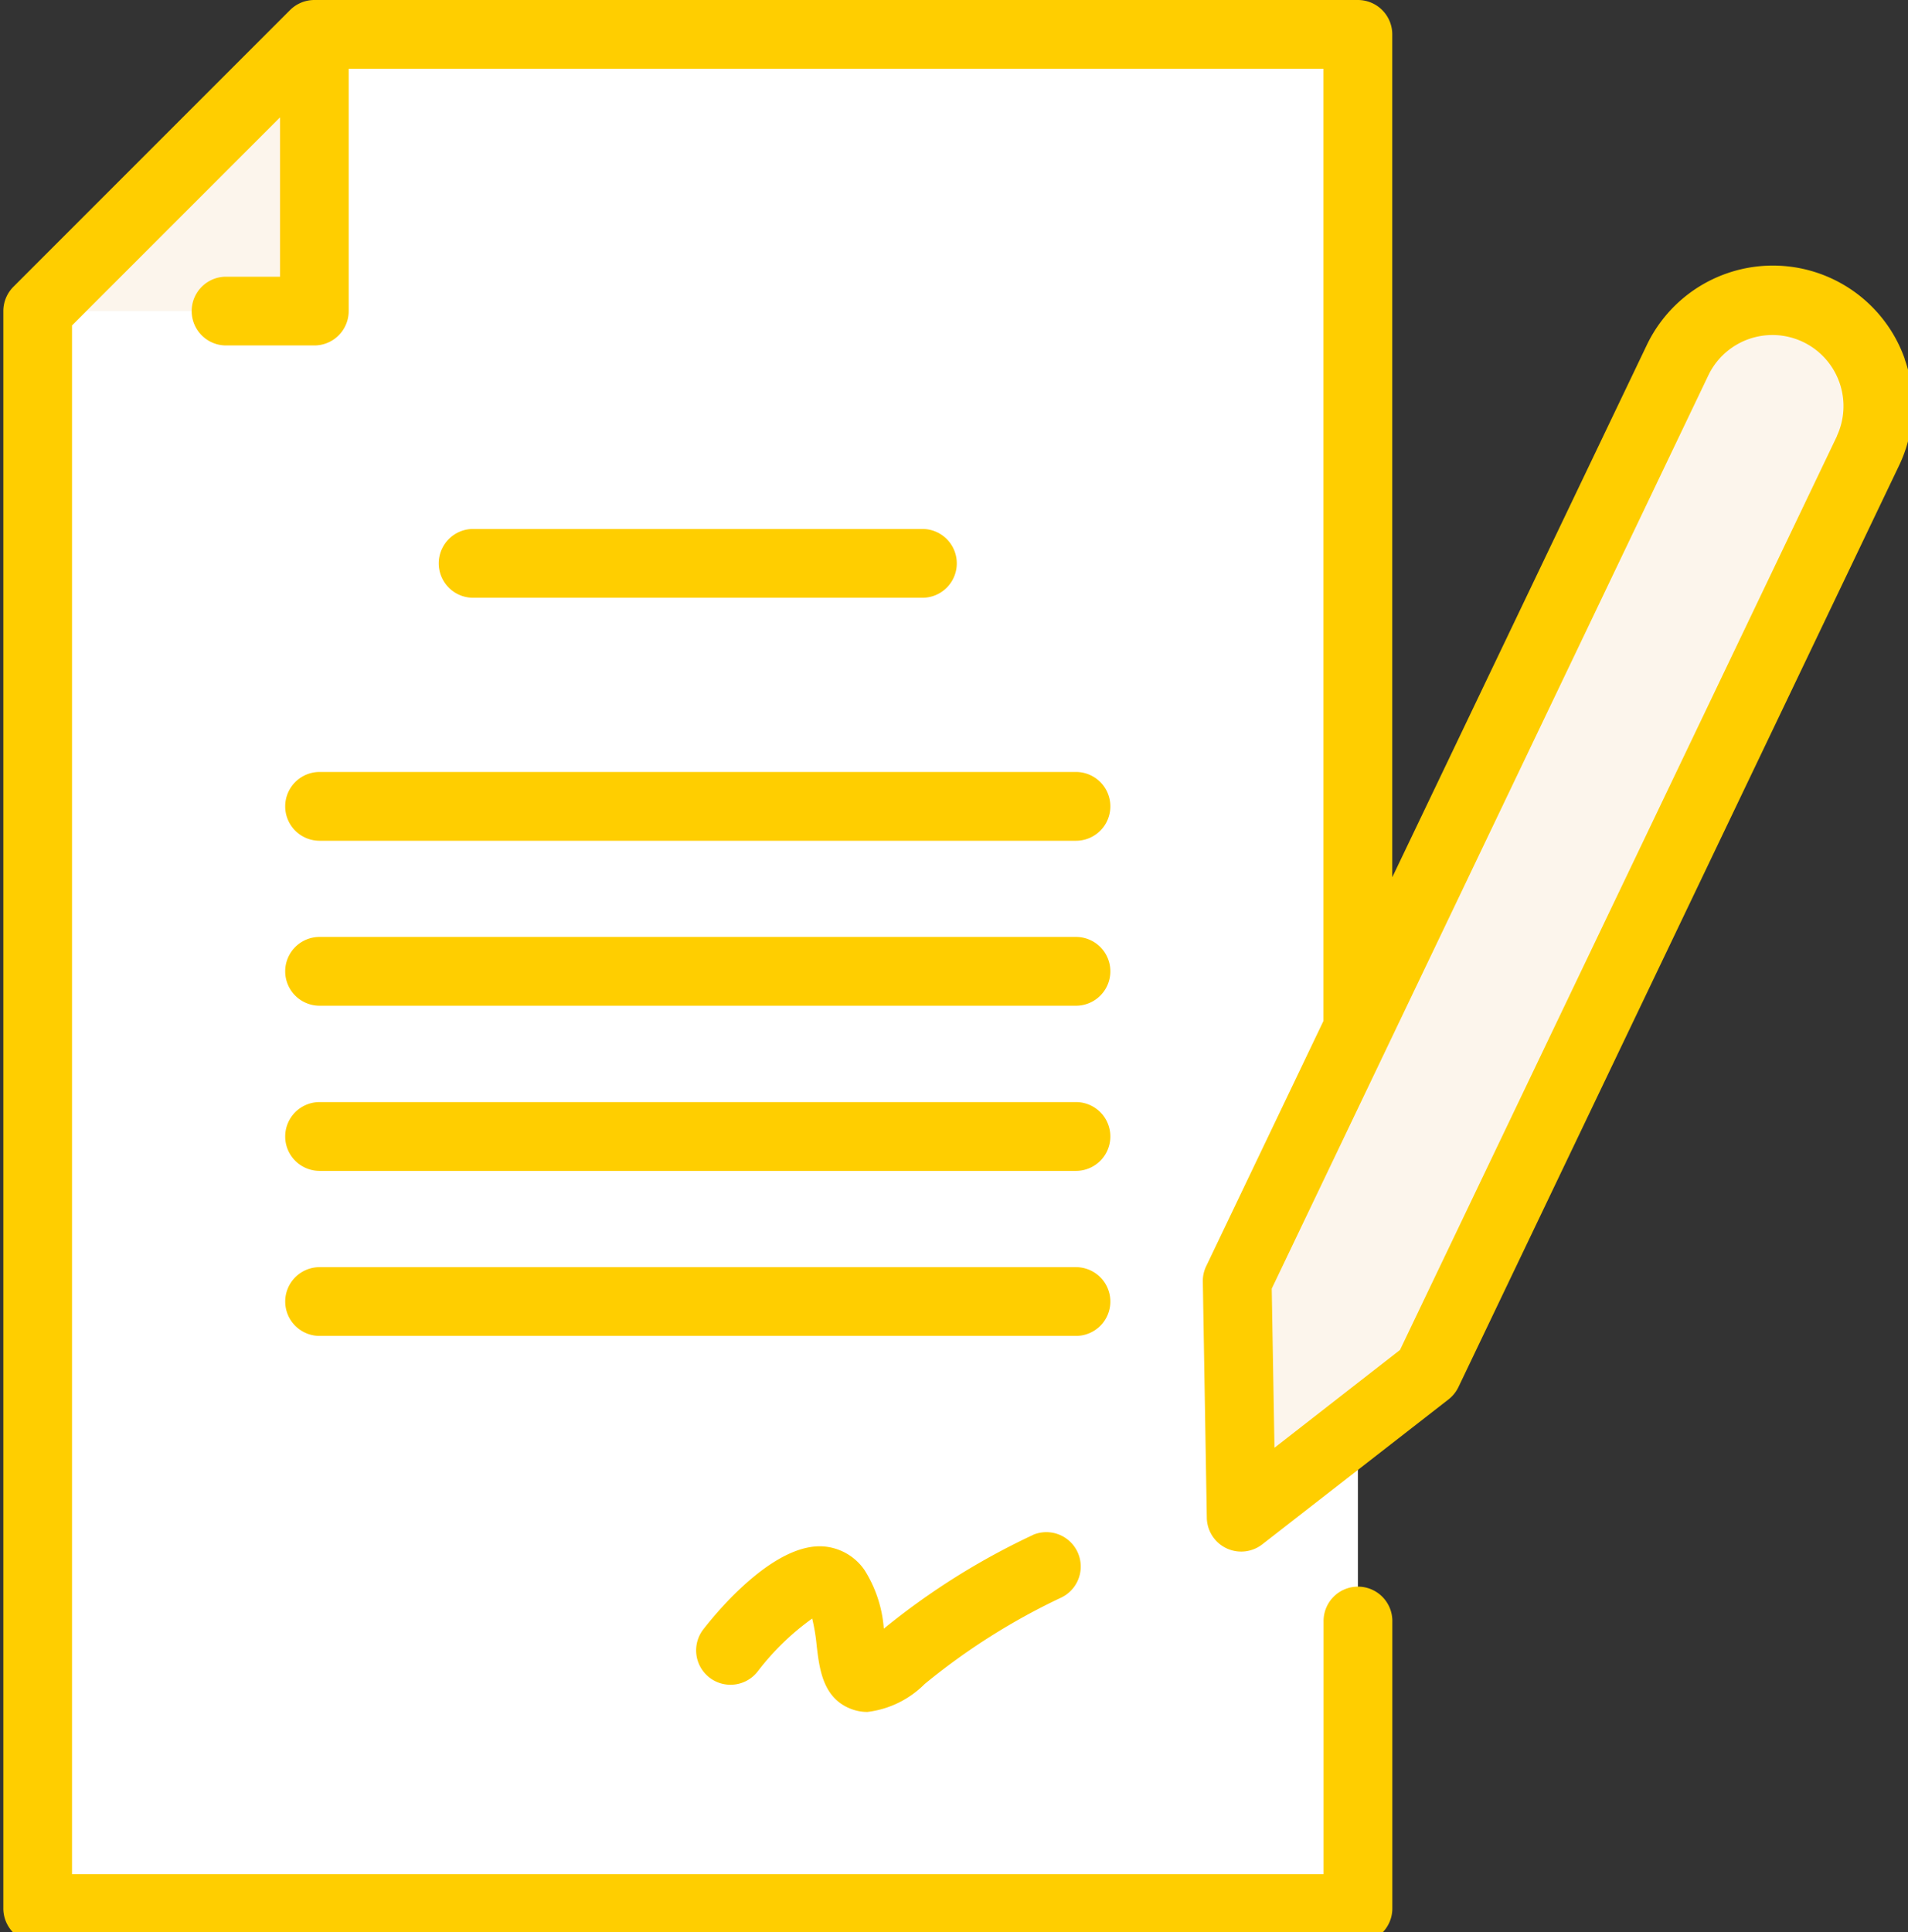
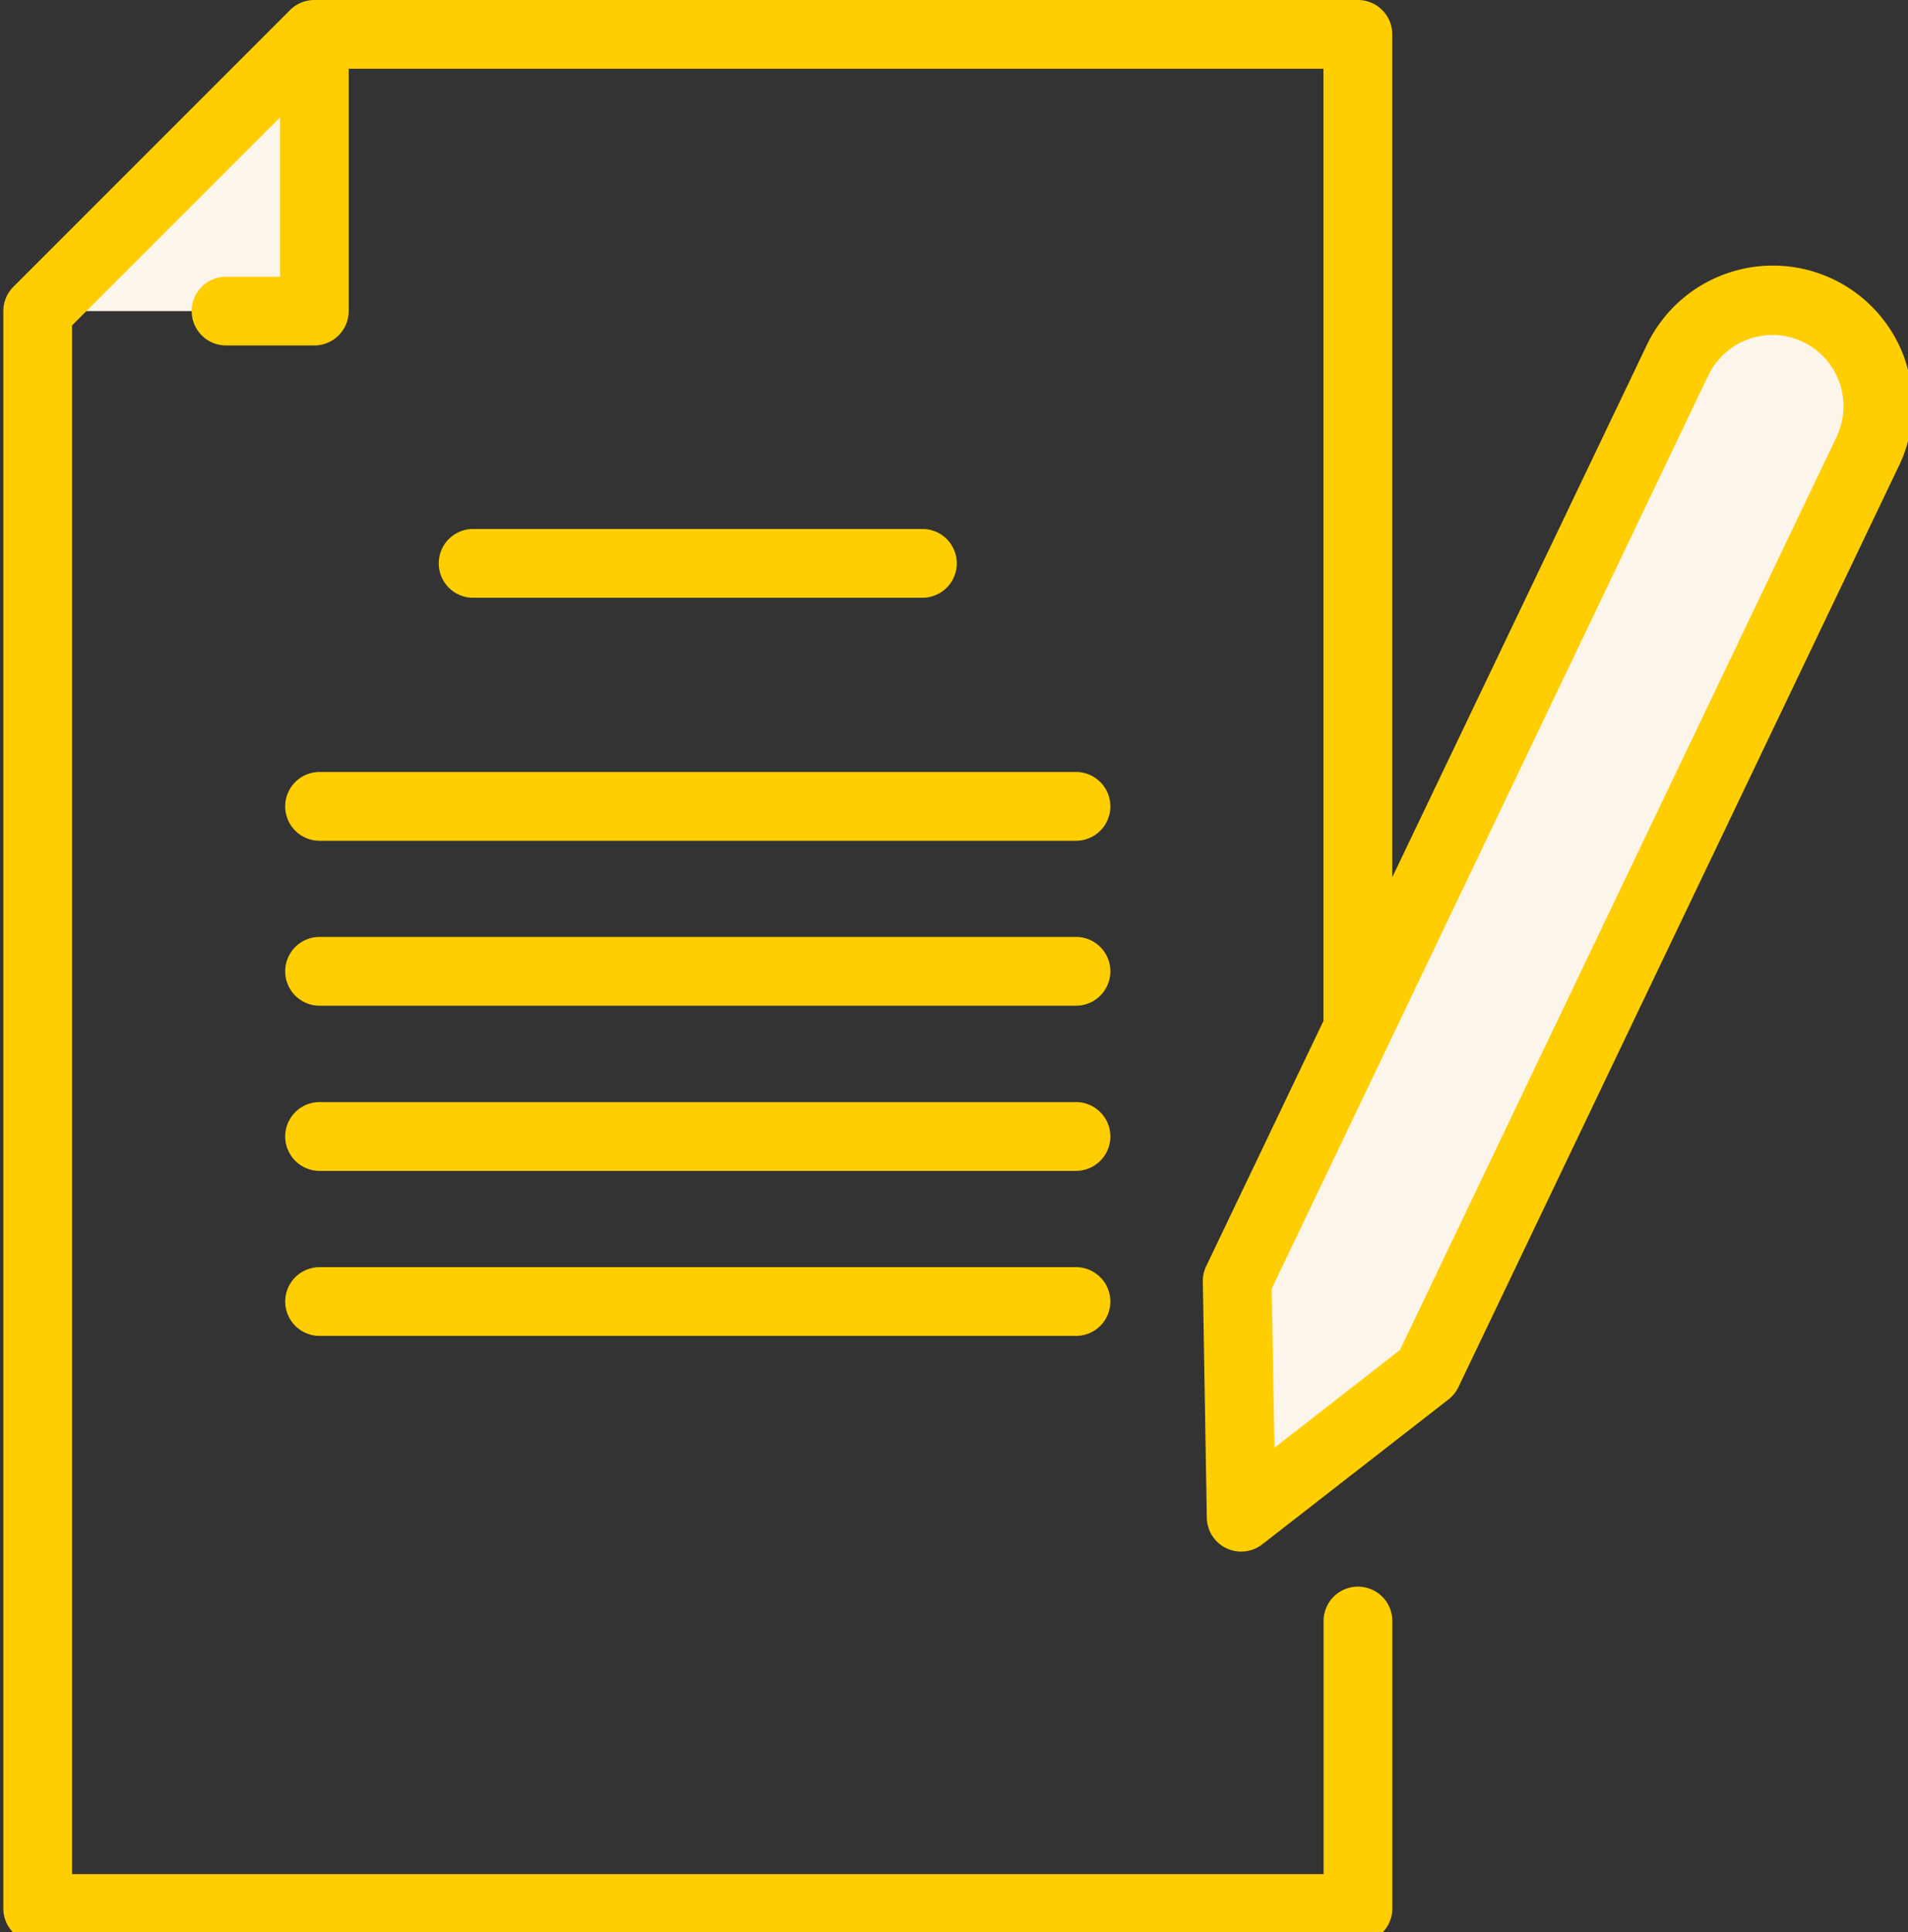
<svg xmlns="http://www.w3.org/2000/svg" width="80" height="81">
  <rect width="100%" height="100%" fill="#333333" stroke="none" />
  <defs>
    <clipPath id="a">
      <path data-name="Rectangle 150" transform="translate(.006)" fill="#ffce00" d="M0 0h80v81H0z" />
    </clipPath>
  </defs>
  <g data-name="Group 210">
-     <path data-name="Path 520" d="M56.936 80.007H1.58V13.045l11.6-11.6h43.751Zm0 0" fill="#fff" />
    <path data-name="Path 521" d="m13.188 1.442-11.6 11.6h11.6Zm0 0" fill="#fcf5ec" />
    <path data-name="Path 522" d="m59.855 57.521-7.81 6.081-.166-9.9 18.469-38.62a4.42 4.42 0 0 1 7.971 3.819Zm0 0" fill="#fcf5ec" />
    <path data-name="Path 523" d="M38.675 25.059a1.442 1.442 0 0 0 0-2.884H19.838a1.442 1.442 0 0 0 0 2.884Zm0 0" fill="#ffce00" />
    <path data-name="Path 524" d="M45.114 32.362H13.4a1.442 1.442 0 1 0 0 2.884h31.714a1.442 1.442 0 0 0 0-2.884Zm0 0" fill="#ffce00" />
    <path data-name="Path 525" d="M45.114 39.277H13.4a1.442 1.442 0 1 0 0 2.884h31.714a1.442 1.442 0 0 0 0-2.884Zm0 0" fill="#ffce00" />
    <path data-name="Path 526" d="M45.114 46.201H13.4a1.442 1.442 0 1 0 0 2.884h31.714a1.442 1.442 0 1 0 0-2.884Zm0 0" fill="#ffce00" />
    <path data-name="Path 527" d="M46.556 54.562a1.442 1.442 0 0 0-1.442-1.441H13.4a1.441 1.441 0 1 0 0 2.882h31.714a1.441 1.441 0 0 0 1.442-1.442Zm0 0" fill="#ffce00" />
    <g data-name="Group 164">
      <g data-name="Group 163" clip-path="url(#a)" fill="#ffce00" transform="translate(-.006)">
-         <path data-name="Path 528" d="M43.325 64.344a29.954 29.954 0 0 0-6.262 3.932 5.313 5.313 0 0 0-.807-2.453 2.29 2.29 0 0 0-1.846-1c-1.917-.028-4.085 2.414-4.911 3.477a1.441 1.441 0 0 0 2.273 1.773 10.78 10.78 0 0 1 2.288-2.222 7.96 7.96 0 0 1 .187 1.127c.115.978.256 2.191 1.416 2.652a1.9 1.9 0 0 0 .712.137 4.072 4.072 0 0 0 2.4-1.17 27.431 27.431 0 0 1 5.709-3.616 1.442 1.442 0 0 0-1.162-2.639Zm0 0" />
        <path data-name="Path 529" d="M79.869 15.043a5.862 5.862 0 0 0-10.816-.576L58.382 36.776V1.442A1.441 1.441 0 0 0 56.941 0H13.187a1.445 1.445 0 0 0-1.019.422l-11.6 11.6a1.445 1.445 0 0 0-.422 1.019v66.962a1.441 1.441 0 0 0 1.442 1.442h55.356a1.441 1.441 0 0 0 1.441-1.442V67.994a1.442 1.442 0 1 0-2.883 0v10.572H3.026V13.643l8.721-8.722V11.6H9.484a1.441 1.441 0 1 0 0 2.882h3.7a1.441 1.441 0 0 0 1.442-1.442V2.882h40.87V42.8L50.58 53.08a1.426 1.426 0 0 0-.141.647l.167 9.9a1.441 1.441 0 0 0 2.327 1.113l7.81-6.077a1.459 1.459 0 0 0 .414-.516l18.469-38.62a5.821 5.821 0 0 0 .239-4.48Zm-2.84 3.236L58.706 56.592l-5.263 4.1-.115-6.67 18.319-38.313a2.98 2.98 0 0 1 5.377 2.57Zm0 0" />
      </g>
    </g>
  </g>
</svg>